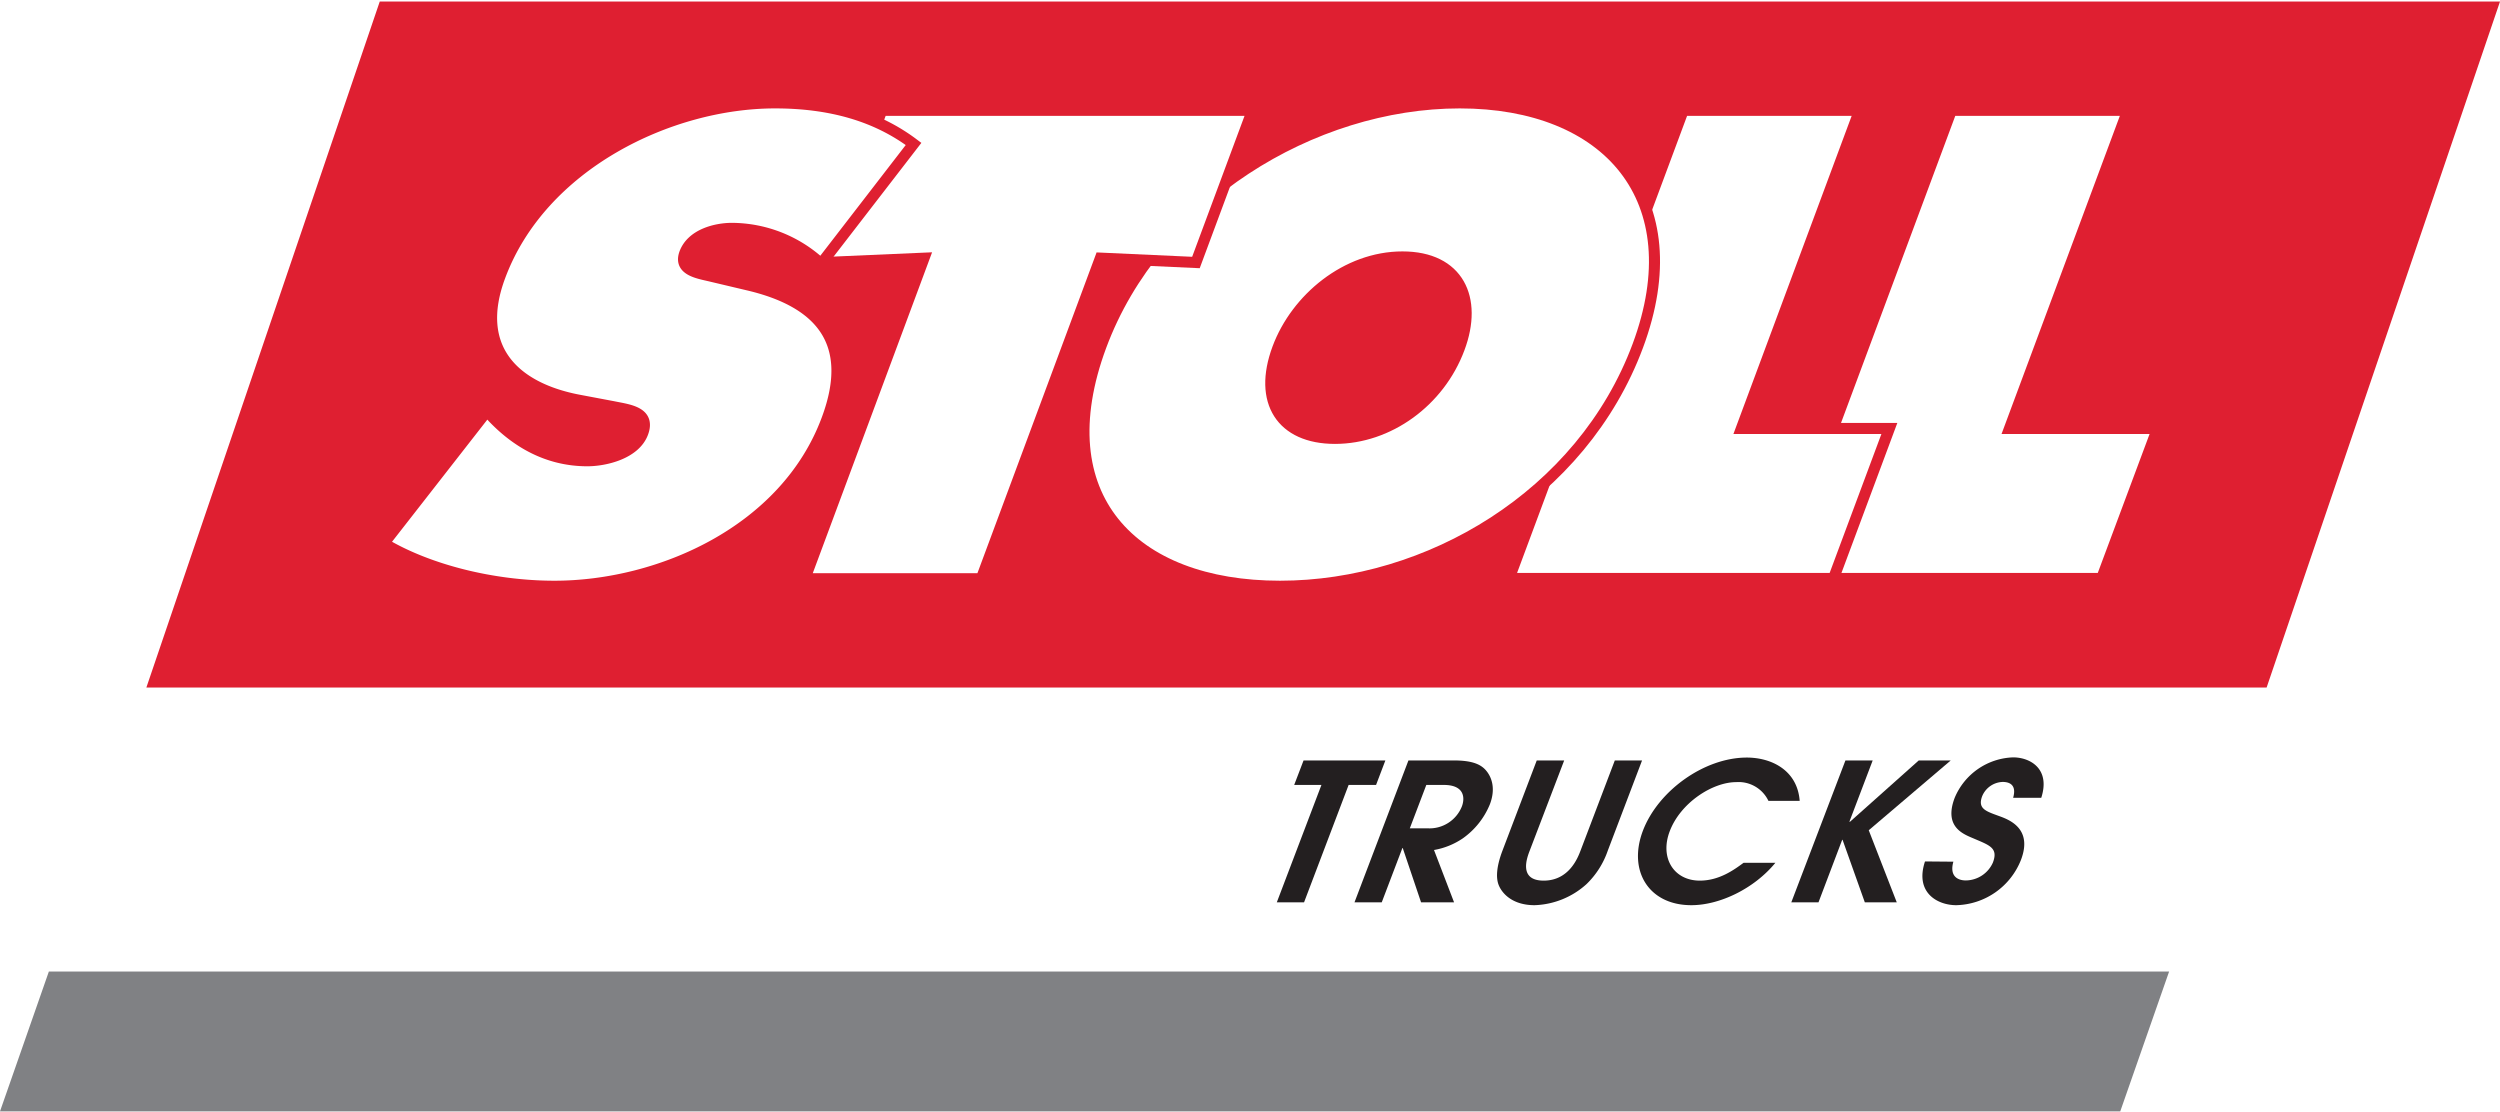
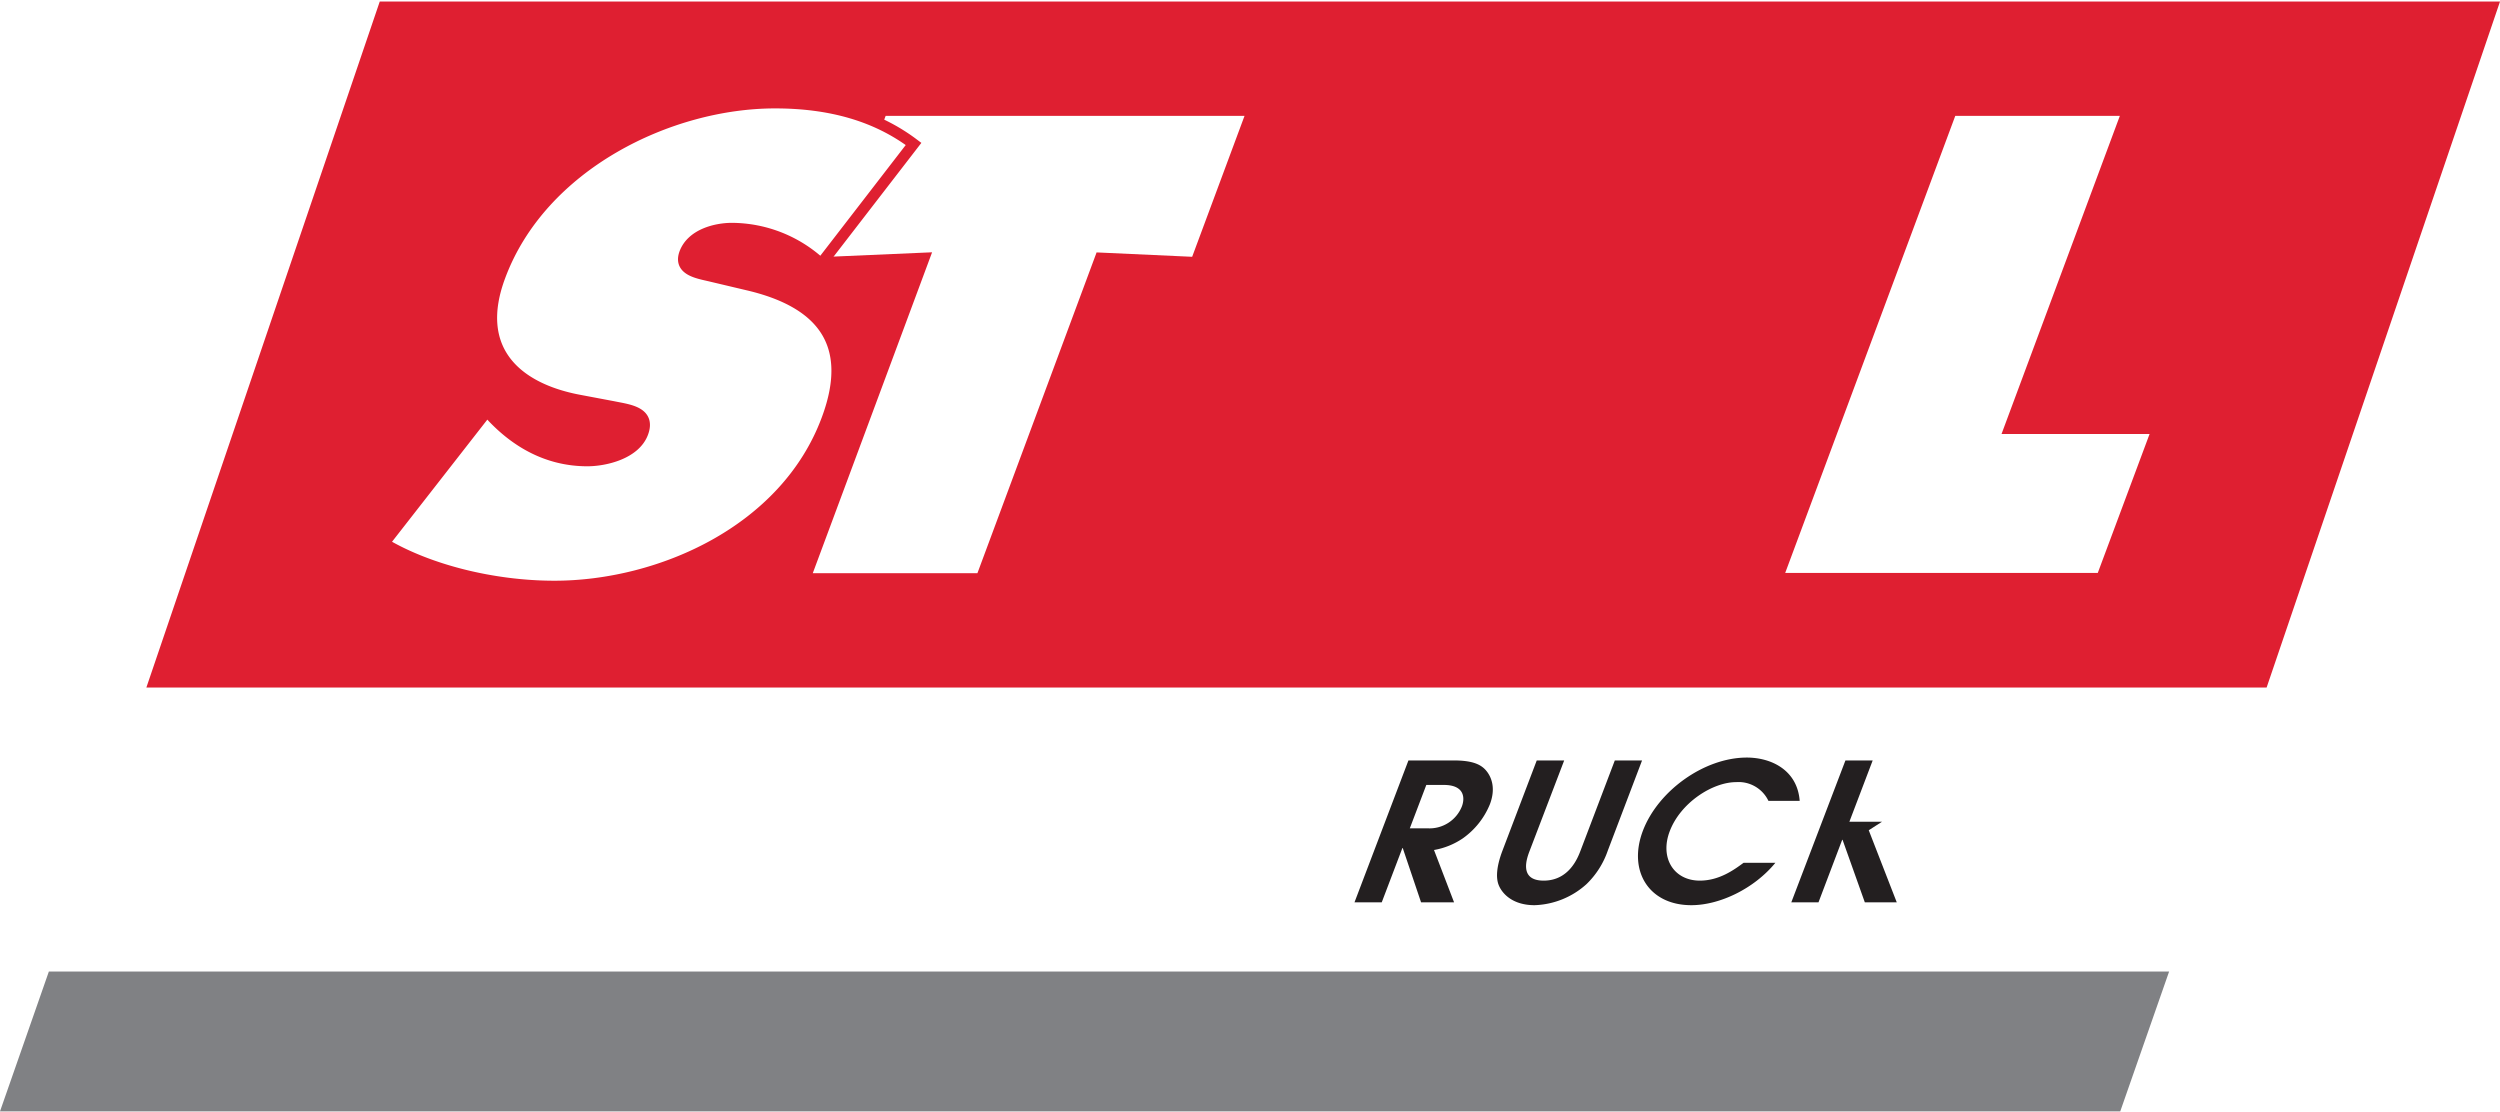
<svg xmlns="http://www.w3.org/2000/svg" viewBox="0 0 400 178">
  <g>
    <rect fill="#fff" width="400" height="178" />
    <polygon fill="#808184" points="339.24 177.82 0 177.82 7.82 155.44 347.06 155.44 339.24 177.82" />
    <polygon fill="#df1f31" points="362.66 110 23.42 110 60.76 0.25 400 0.25 362.66 110" />
    <path fill="#fff" stroke="#df1f31" stroke-width="1.77px" d="M312.23,17.65h28.22l-18.93,50.9h23.69l-8.95,24h-51.9Z" />
-     <path fill="#fff" stroke="#df1f31" stroke-width="1.77px" d="M269.32,17.65h28.22l-18.92,50.9H302.3l-8.94,24h-51.9Z" />
-     <path fill="#fff" stroke="#df1f31" stroke-width="1.77px" d="M262.05,55.33c-8.94,24-33.56,38.47-57.25,38.47s-37.58-14.42-28.63-38.47c8.75-23.56,33.8-38.87,57.39-38.87S270.81,31.77,262.05,55.33Zm-57.61.4c-3.18,8.54.61,14.41,9.16,14.41s16.7-5.87,19.88-14.41c3-8-.13-14.62-9.09-14.62S207.4,47.77,204.44,55.73Z" />
    <path fill="#fff" stroke="#df1f31" stroke-width="1.77px" d="M141.09,17.65H200.4L191.35,42l-15.29-.7L157,92.6H128.77l19.07-51.29L132,42Z" />
    <path fill="#fff" stroke="#df1f31" stroke-width="1.77px" d="M77.92,65.77l1,1.09c3.64,3.78,8.58,6.86,15.06,6.86,2.79,0,7.62-1.1,8.87-4.47s-2.33-3.68-4.72-4.18l-5.3-1C82.54,62.19,75.6,55.93,80,44.19c6.61-17.79,27.09-27.73,44-27.73,8.86,0,16.22,2.09,22.17,6.57L131.37,42.21a21.09,21.09,0,0,0-14.27-5.67c-2.47,0-6.41.9-7.55,4-1,2.78,2.32,3.18,4.3,3.67l5.87,1.39c11,2.59,17.34,8.75,12.6,21.48C125.67,85,105.49,93.8,88.71,93.8c-9.78,0-20.15-2.59-27.31-6.86Z" />
-     <path fill="#231f20" d="M211.43,125.59h-4.36l1.5-3.92h13.09l-1.49,3.92h-4.39l-7.13,18.78h-4.36Z" />
    <path fill="#231f20" d="M225.35,121.67h7.22c2.69,0,4.2.49,5.13,1.53s1.67,2.89.68,5.49a12.43,12.43,0,0,1-4.32,5.44,11.76,11.76,0,0,1-4.62,1.87l3.21,8.37h-5.28l-2.93-8.68h-.06l-3.3,8.68h-4.36Zm.22,10.86h2.8a5.58,5.58,0,0,0,5.53-3.5c.48-1.26.51-3.44-2.89-3.44h-2.8Z" />
    <path fill="#231f20" d="M250.27,121.67l-5.51,14.42c-.44,1.13-1.84,4.81,2.23,4.81s5.47-3.68,5.9-4.81l5.48-14.42h4.36l-5.48,14.42a13.61,13.61,0,0,1-3.41,5.37,13,13,0,0,1-8.31,3.37c-3.59,0-5.24-1.93-5.75-3.25-.39-1-.44-2.7.62-5.49l5.48-14.42Z" />
    <path fill="#231f20" d="M284.06,138.05c-3.43,4.17-8.94,6.78-13.45,6.78-6.8,0-10.18-5.49-7.75-11.9s9.83-11.72,16.63-11.72c3.91,0,8.09,2,8.46,6.93h-5a5.29,5.29,0,0,0-5.15-3c-3.81,0-8.92,3.31-10.64,7.85-1.63,4.26.64,7.91,4.81,7.91,3.15,0,5.54-1.78,7-2.85Z" />
-     <path fill="#231f20" d="M295.27,121.67h4.36l-3.73,9.81H296L307,121.67h5.12L299,132.84l4.48,11.53h-5.11l-3.56-10h-.06l-3.79,10h-4.35Z" />
-     <path fill="#231f20" d="M312.54,137.87c-.64,2.27.63,3,2,3a4.8,4.8,0,0,0,4.32-2.85c.89-2.33-.5-2.76-3-3.83-1.56-.68-4.93-1.75-3.11-6.54a10.51,10.51,0,0,1,9.35-6.47c2.74,0,6,1.84,4.5,6.47H322.1c.58-2-.49-2.54-1.67-2.54a3.68,3.68,0,0,0-3.29,2.3c-.74,2,.62,2.39,2.72,3.16,1.7.61,5.38,2.05,3.5,7A11.43,11.43,0,0,1,313,144.83c-3,0-6.66-2-5-7Z" />
+     <path fill="#231f20" d="M295.27,121.67h4.36l-3.73,9.81H296h5.12L299,132.84l4.48,11.53h-5.11l-3.56-10h-.06l-3.79,10h-4.35Z" />
  </g>
</svg>